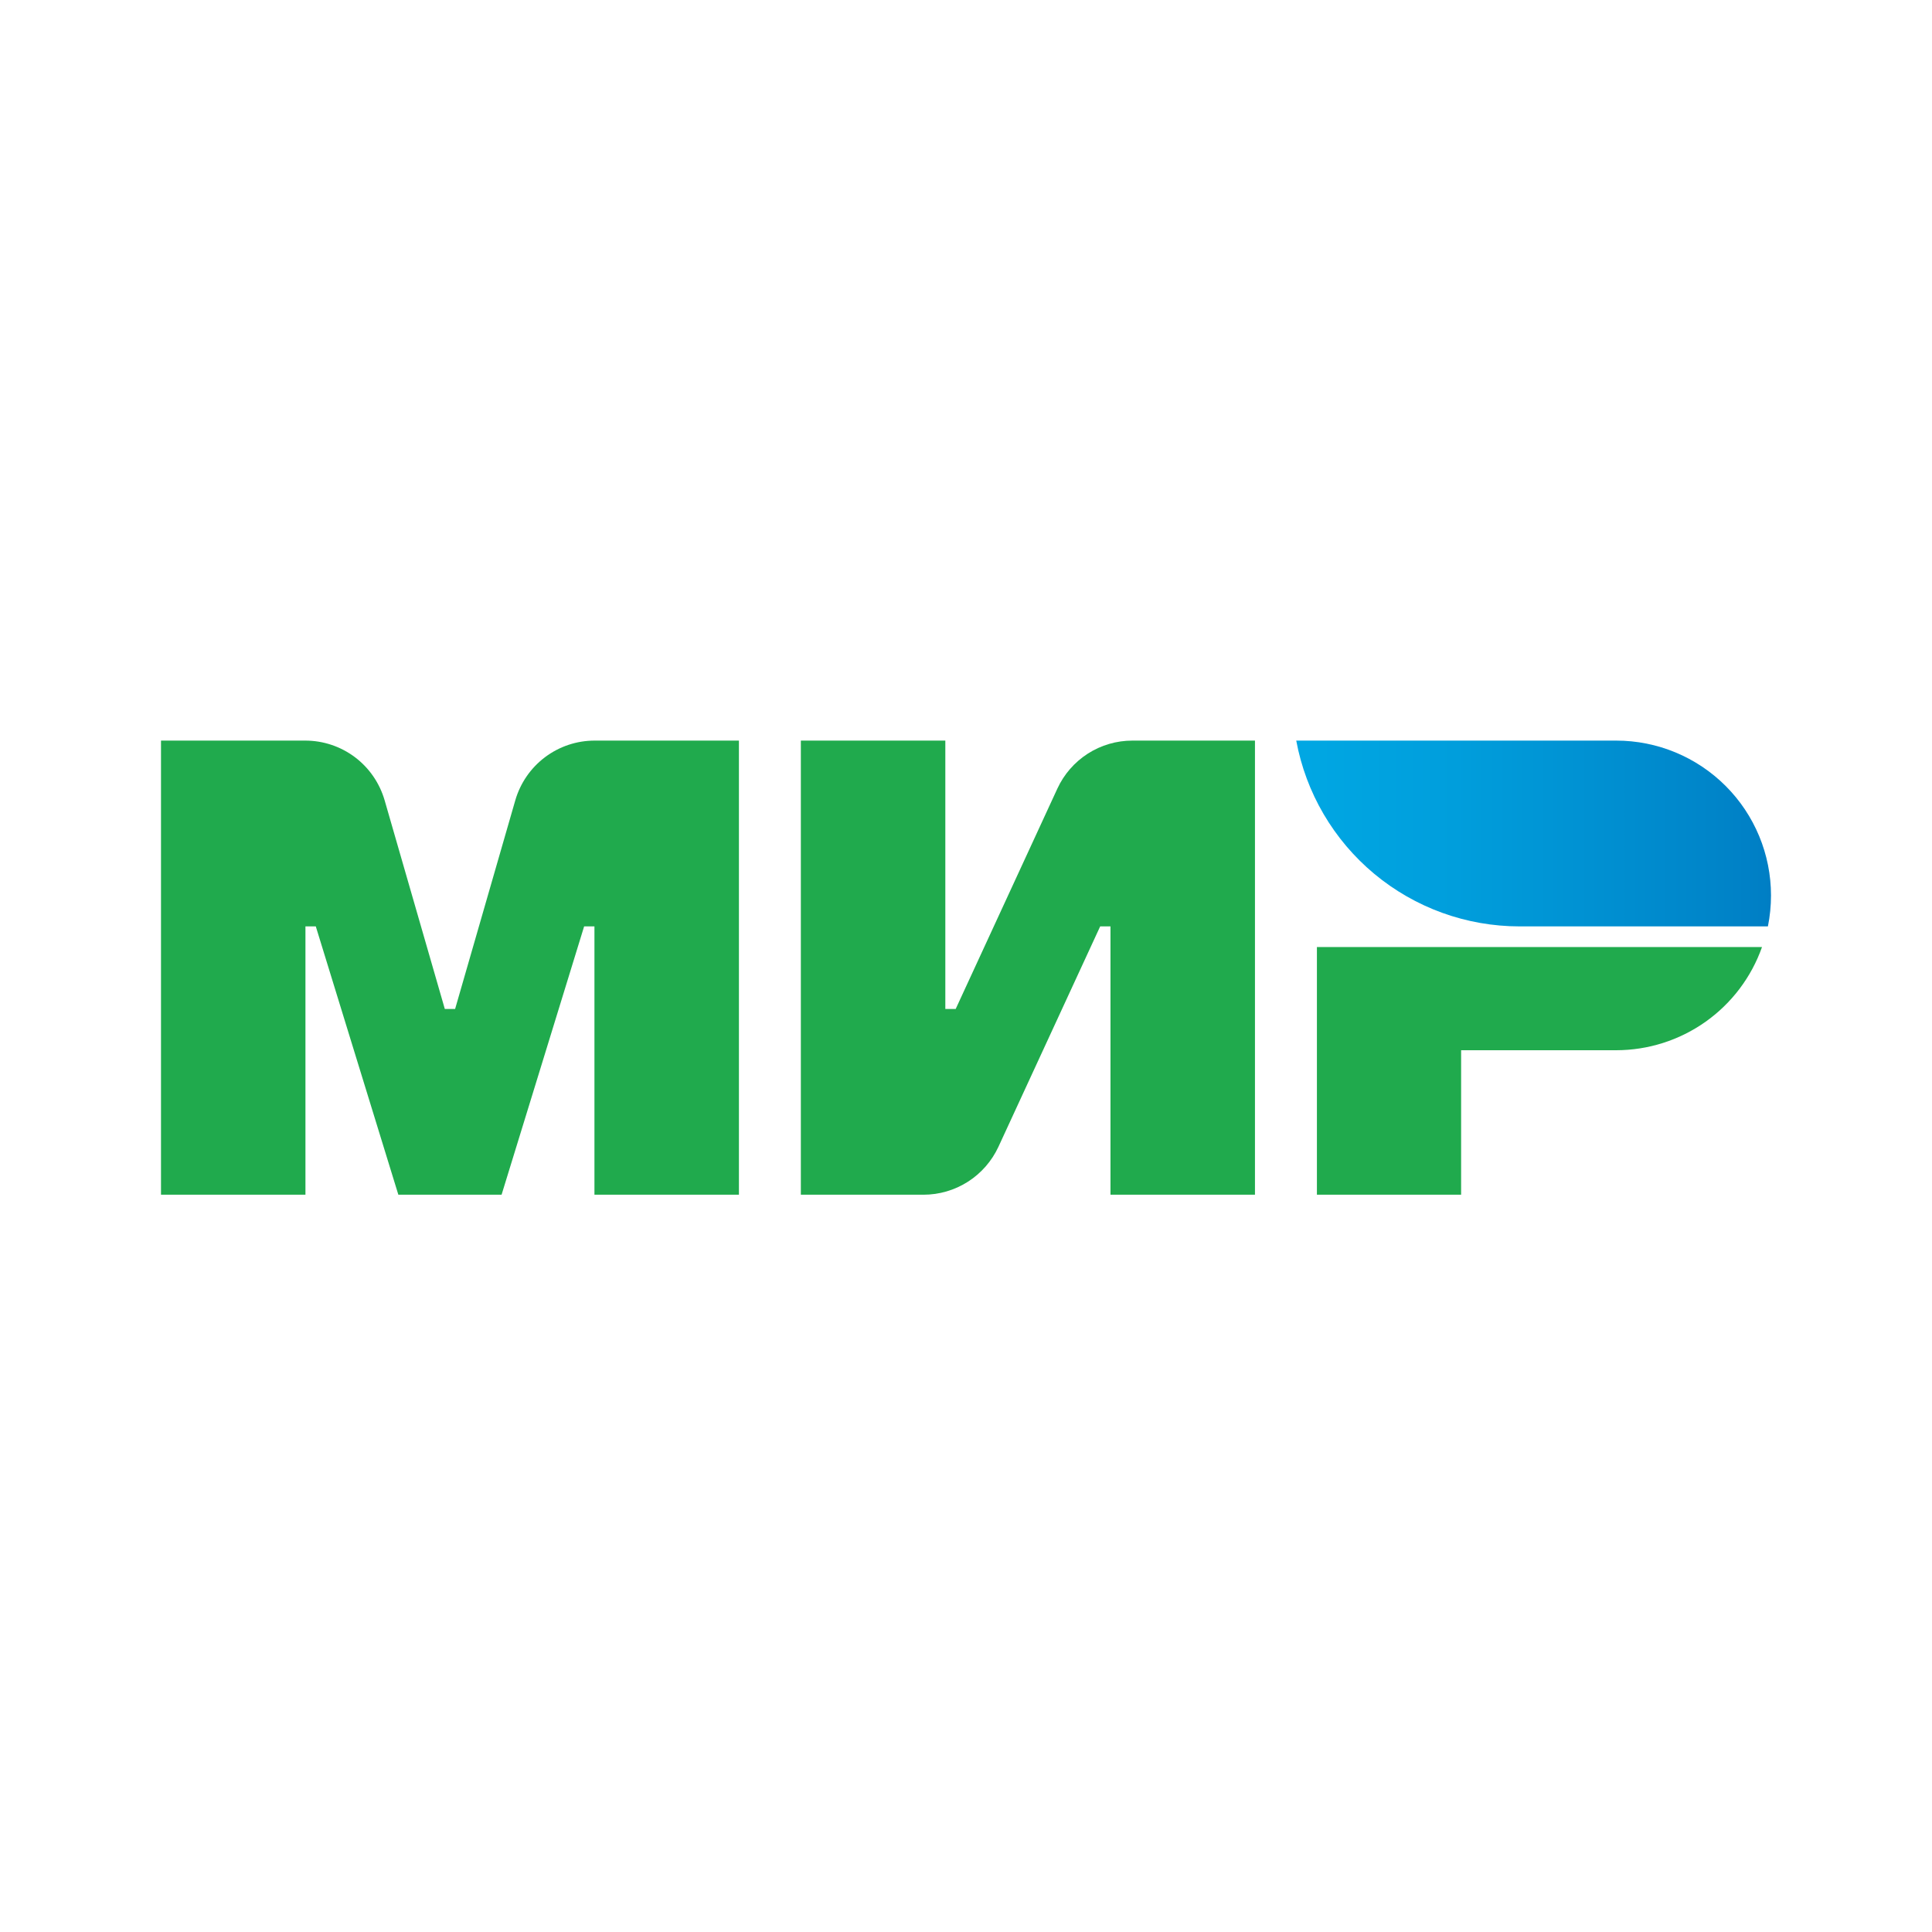
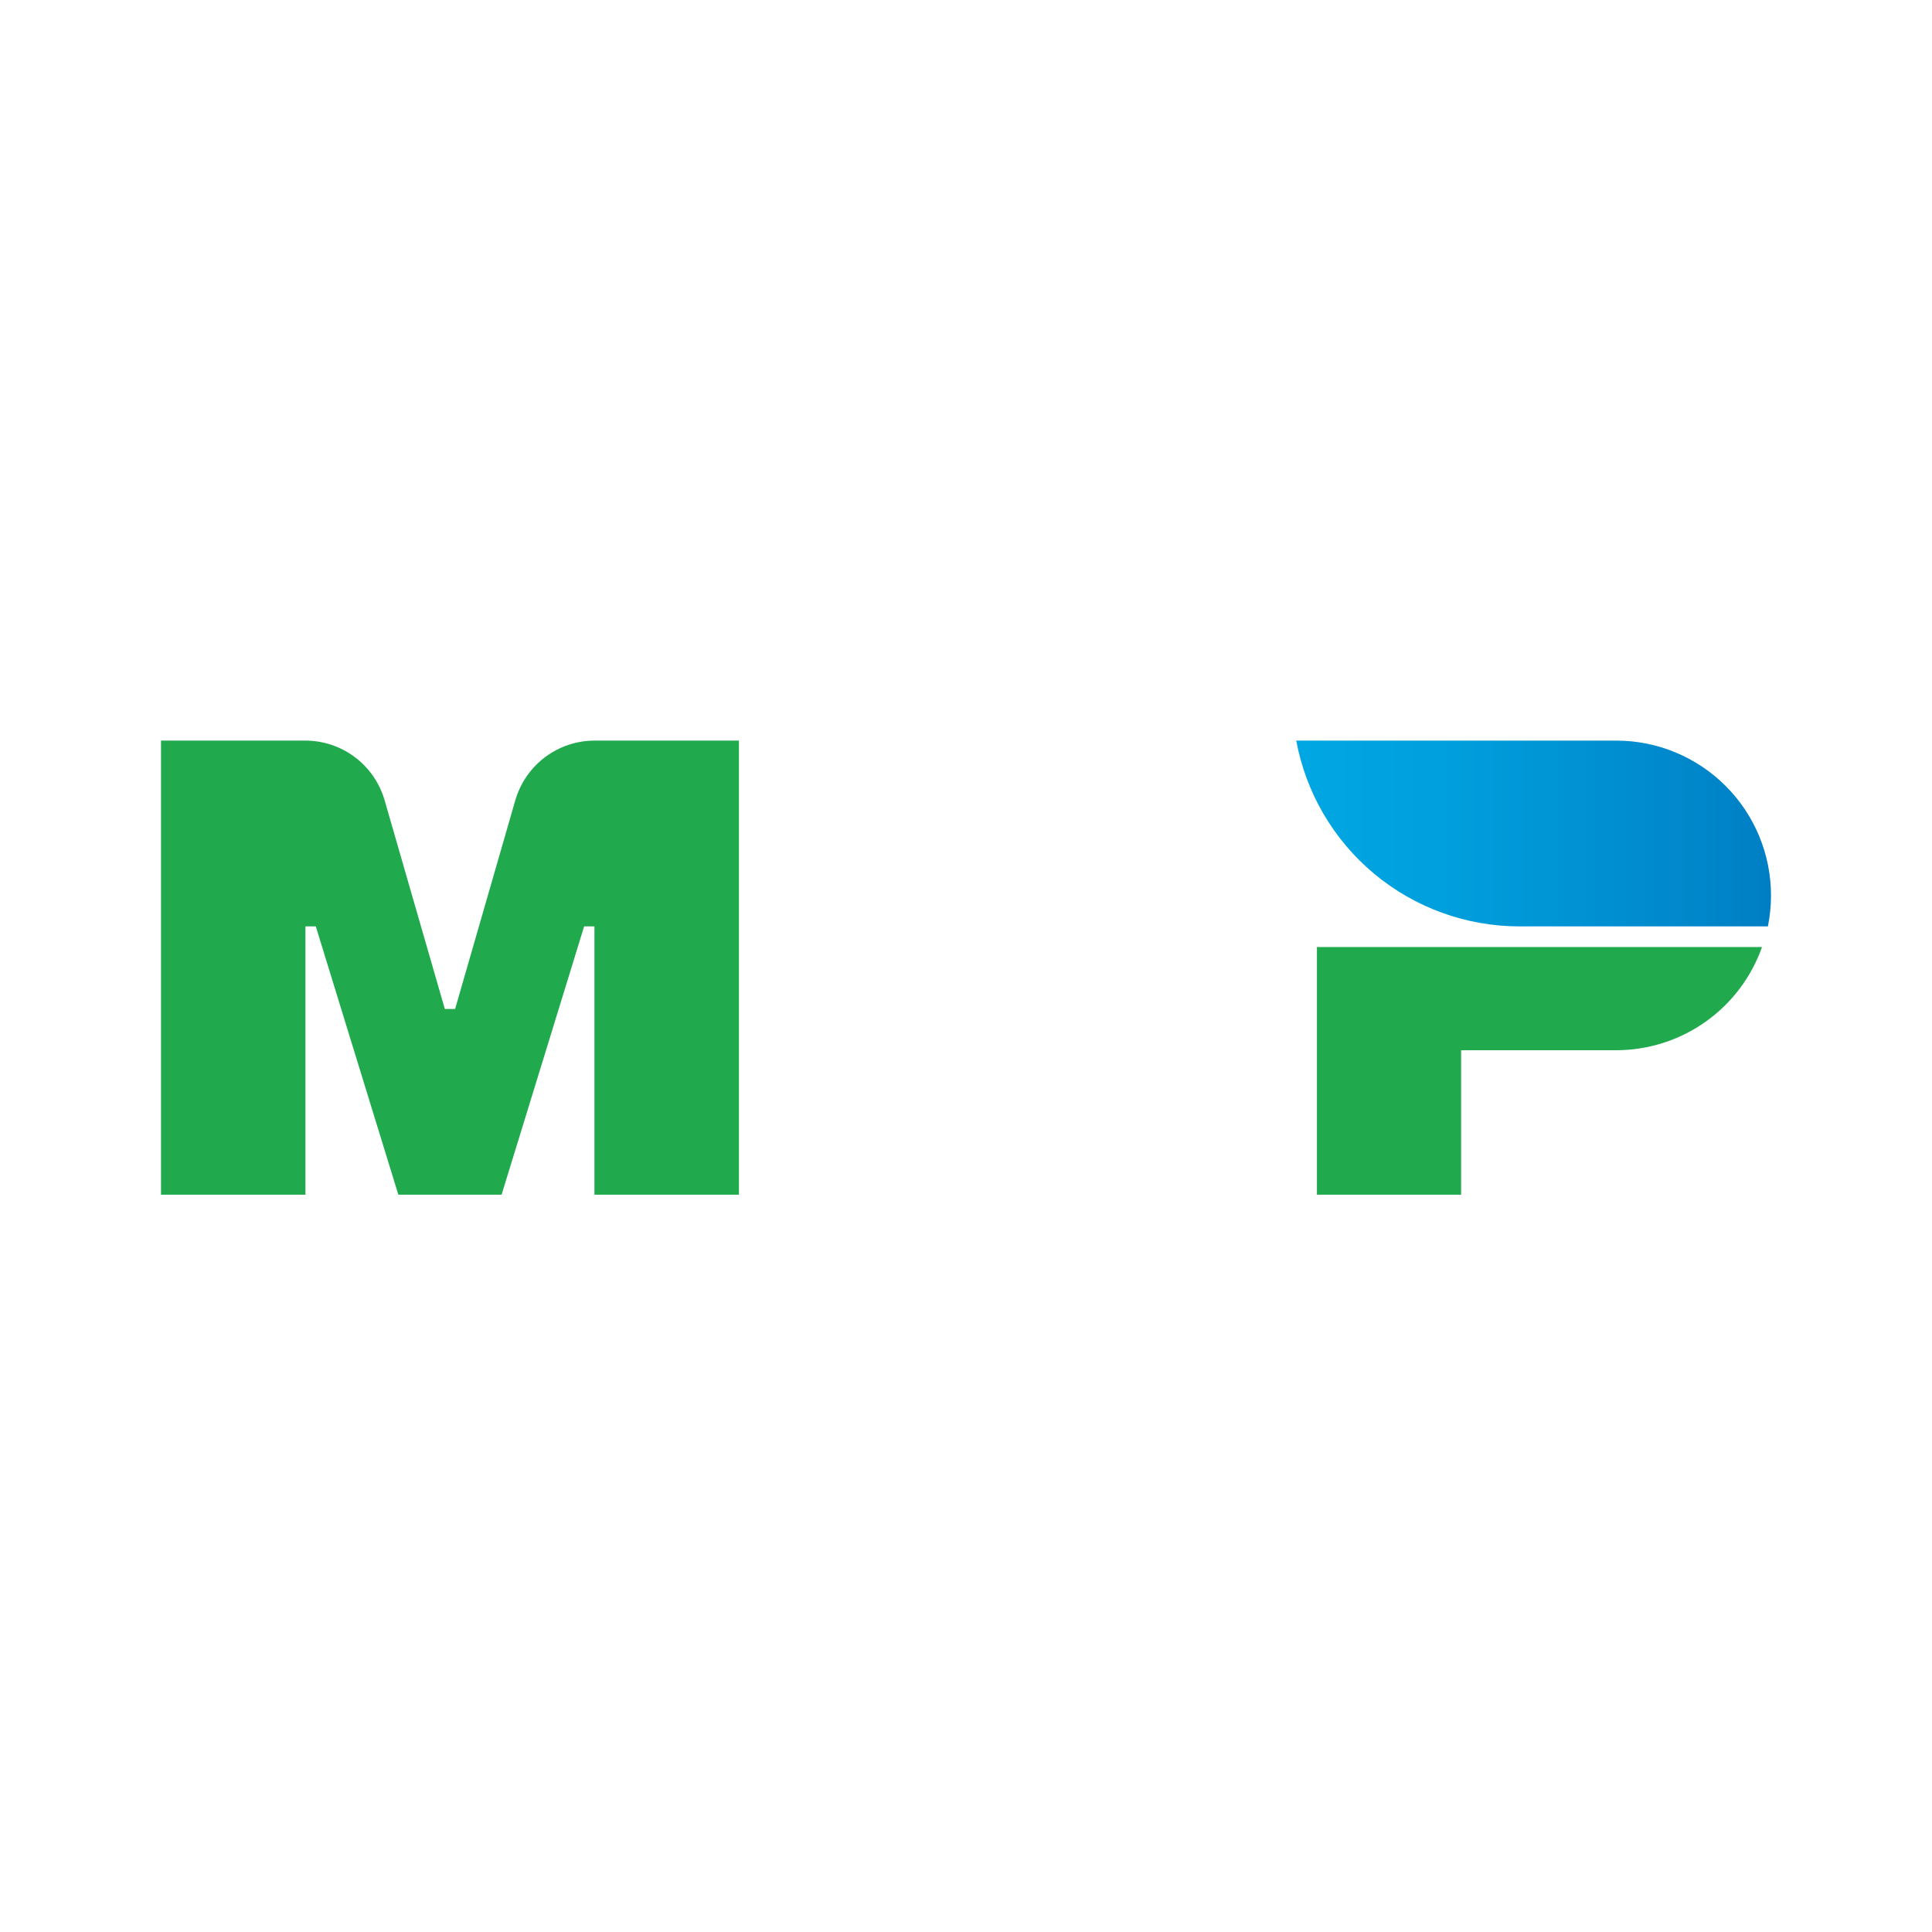
<svg xmlns="http://www.w3.org/2000/svg" width="60" height="60" viewBox="0 0 60 60" fill="none">
  <rect width="60" height="60" fill="white" />
-   <rect width="60" height="60" fill="white" />
-   <path d="M32.838 24.49L29.68 31.334H29.358V23H24.871V37.103H28.68C29.17 37.103 29.649 36.962 30.062 36.698C30.474 36.434 30.802 36.058 31.008 35.613L34.167 28.77H34.487V37.103H38.974V23H35.166C34.677 23 34.197 23.14 33.784 23.404C33.372 23.669 33.043 24.045 32.838 24.49" fill="#20AA4D" />
  <path d="M16.003 24.854L14.134 31.334H13.814L11.945 24.854C11.79 24.32 11.467 23.85 11.023 23.515C10.578 23.181 10.037 23 9.481 23H5V37.103H9.486V28.769H9.807L12.371 37.103H15.577L18.141 28.769H18.461V37.103H22.948V23H18.467C17.911 23 17.37 23.181 16.926 23.515C16.481 23.85 16.158 24.32 16.003 24.854" fill="#20AA4D" />
  <path d="M40.898 29.411V37.103H45.376V32.616H50.192C51.186 32.615 52.155 32.307 52.966 31.733C53.777 31.159 54.39 30.348 54.721 29.411H40.898Z" fill="#20AA4D" />
  <path d="M50.193 23H40.256C40.556 24.62 41.413 26.084 42.679 27.138C43.945 28.192 45.54 28.769 47.188 28.77H54.904C54.968 28.453 55 28.131 55 27.808C55 26.533 54.493 25.31 53.592 24.409C52.69 23.507 51.468 23 50.193 23" fill="url(#paint0_linear_301_20)" />
  <defs>
    <linearGradient id="paint0_linear_301_20" x1="40.256" y1="25.885" x2="55" y2="25.885" gradientUnits="userSpaceOnUse">
      <stop offset="0.01" stop-color="#00A7E3" />
      <stop offset="0.337" stop-color="#009EDC" />
      <stop offset="0.875" stop-color="#0085C9" />
      <stop offset="1" stop-color="#007EC4" />
    </linearGradient>
  </defs>
</svg>